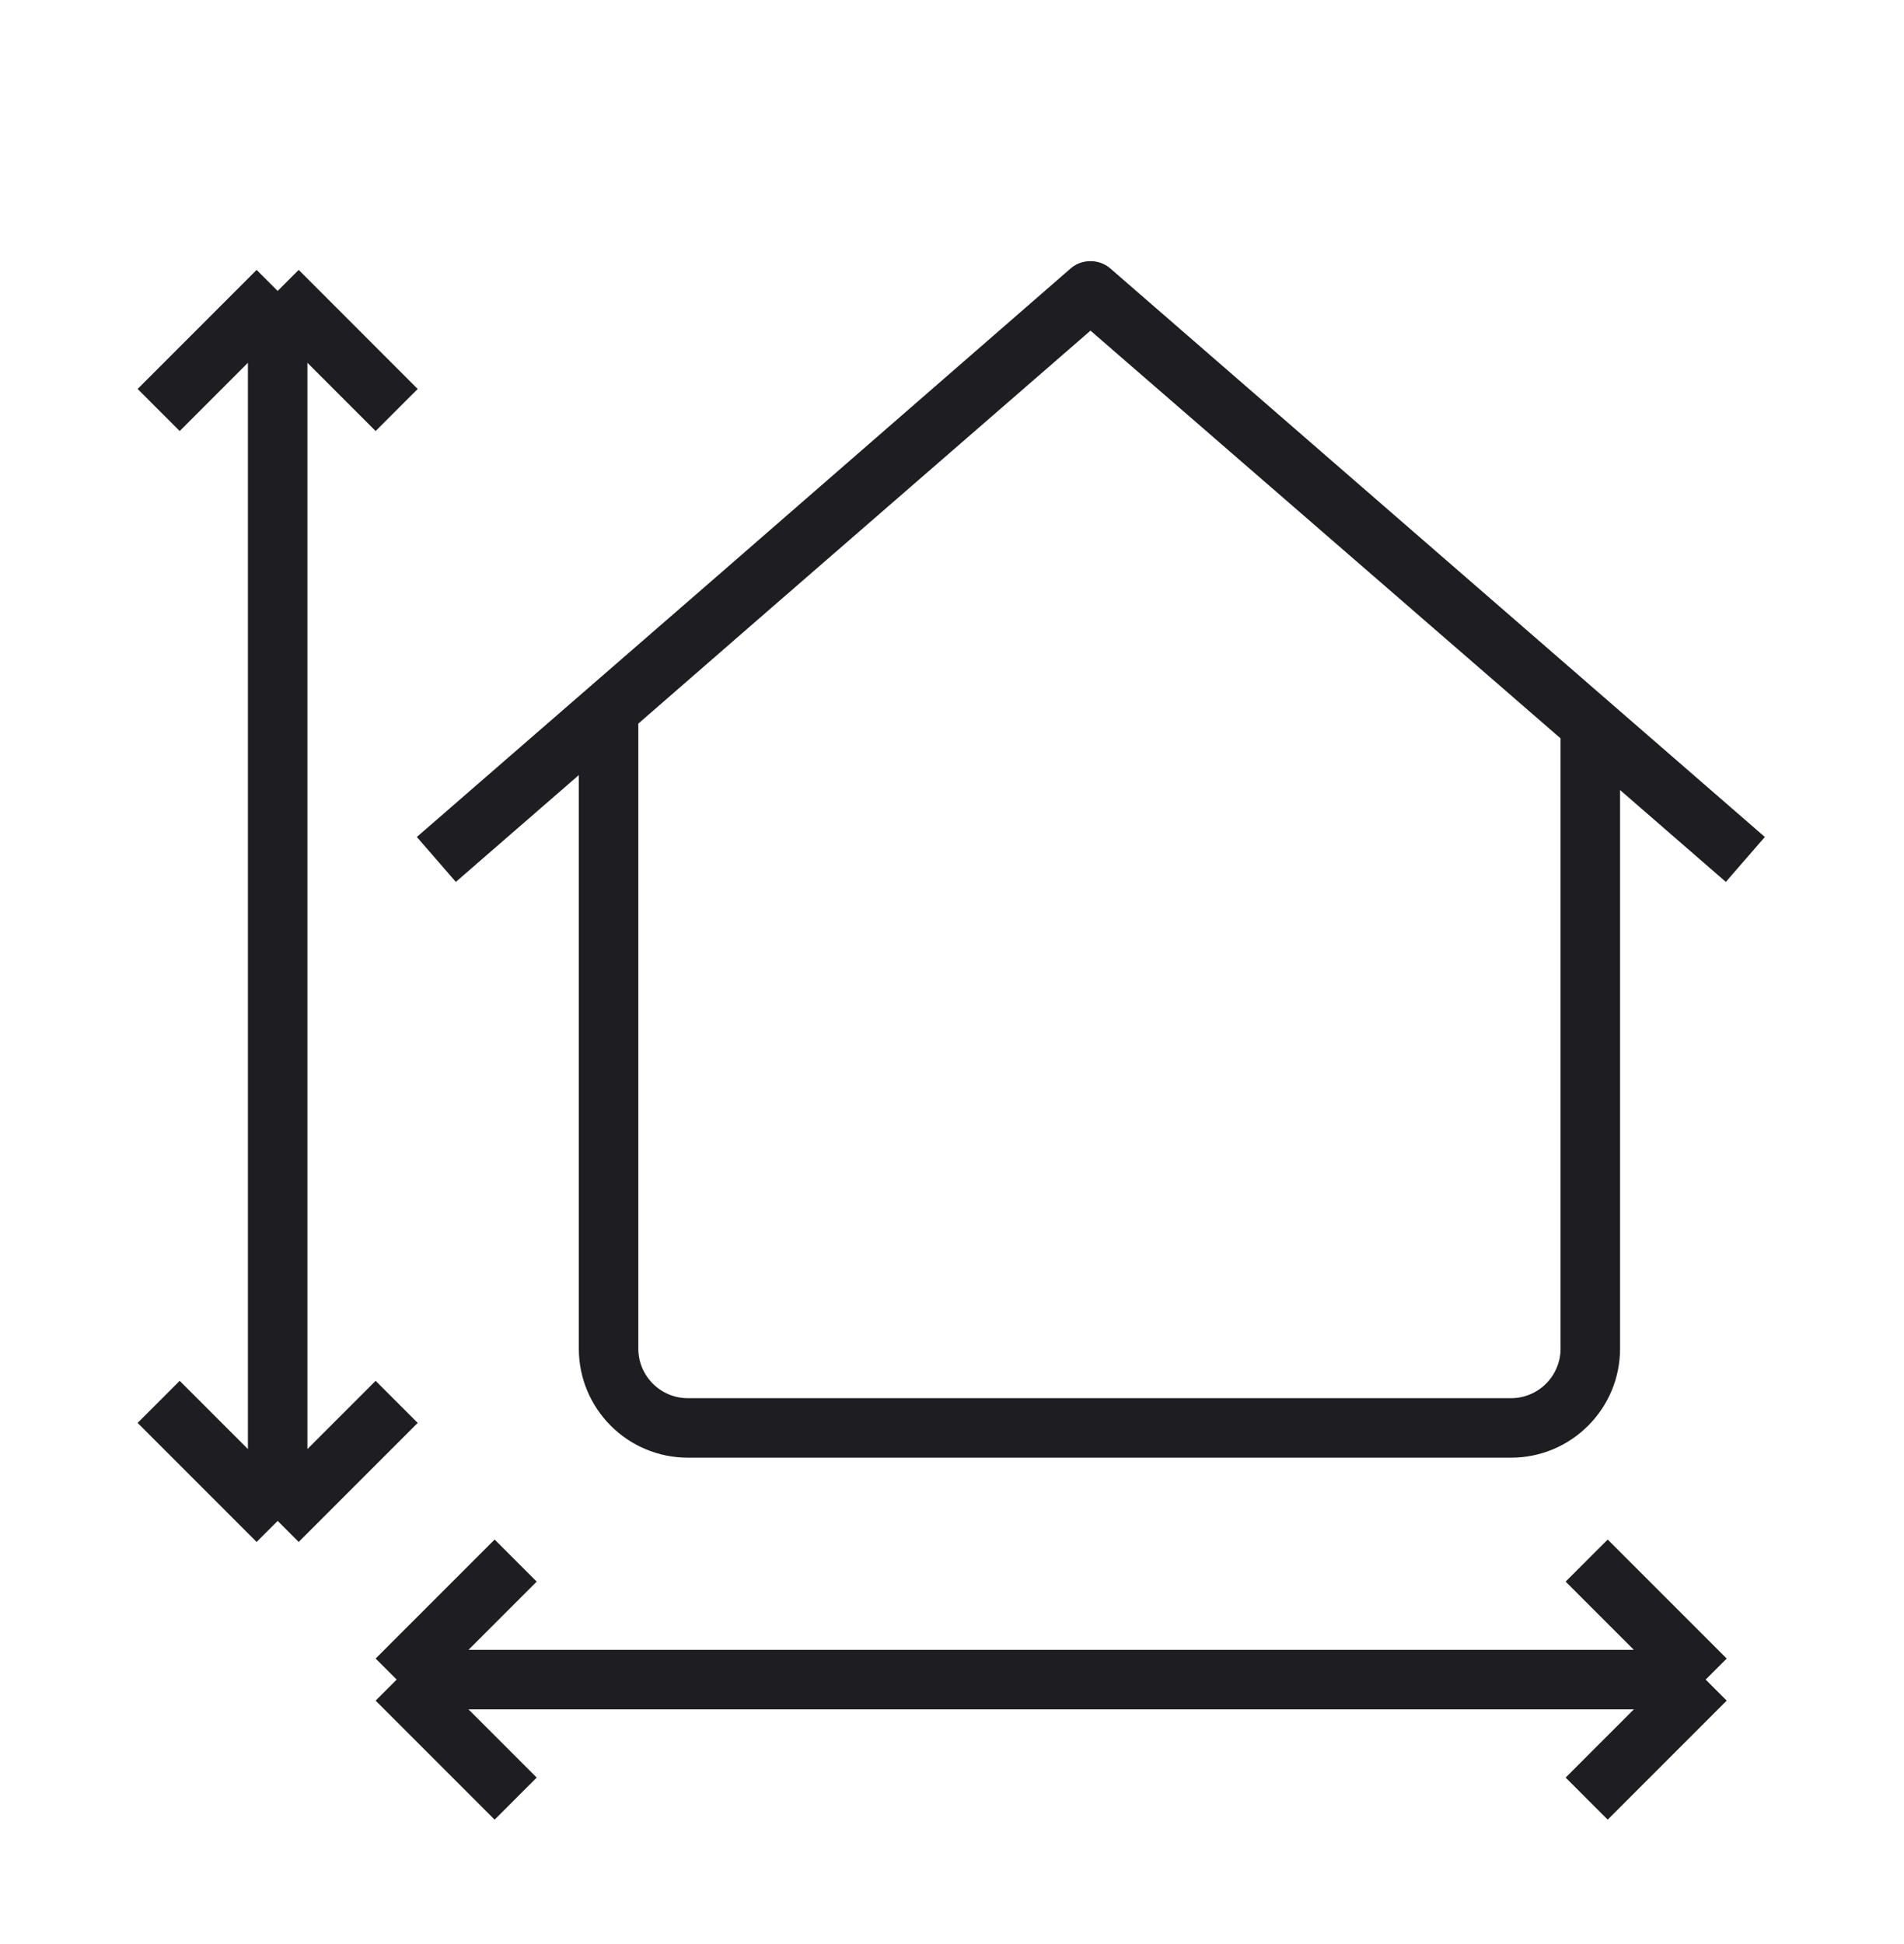
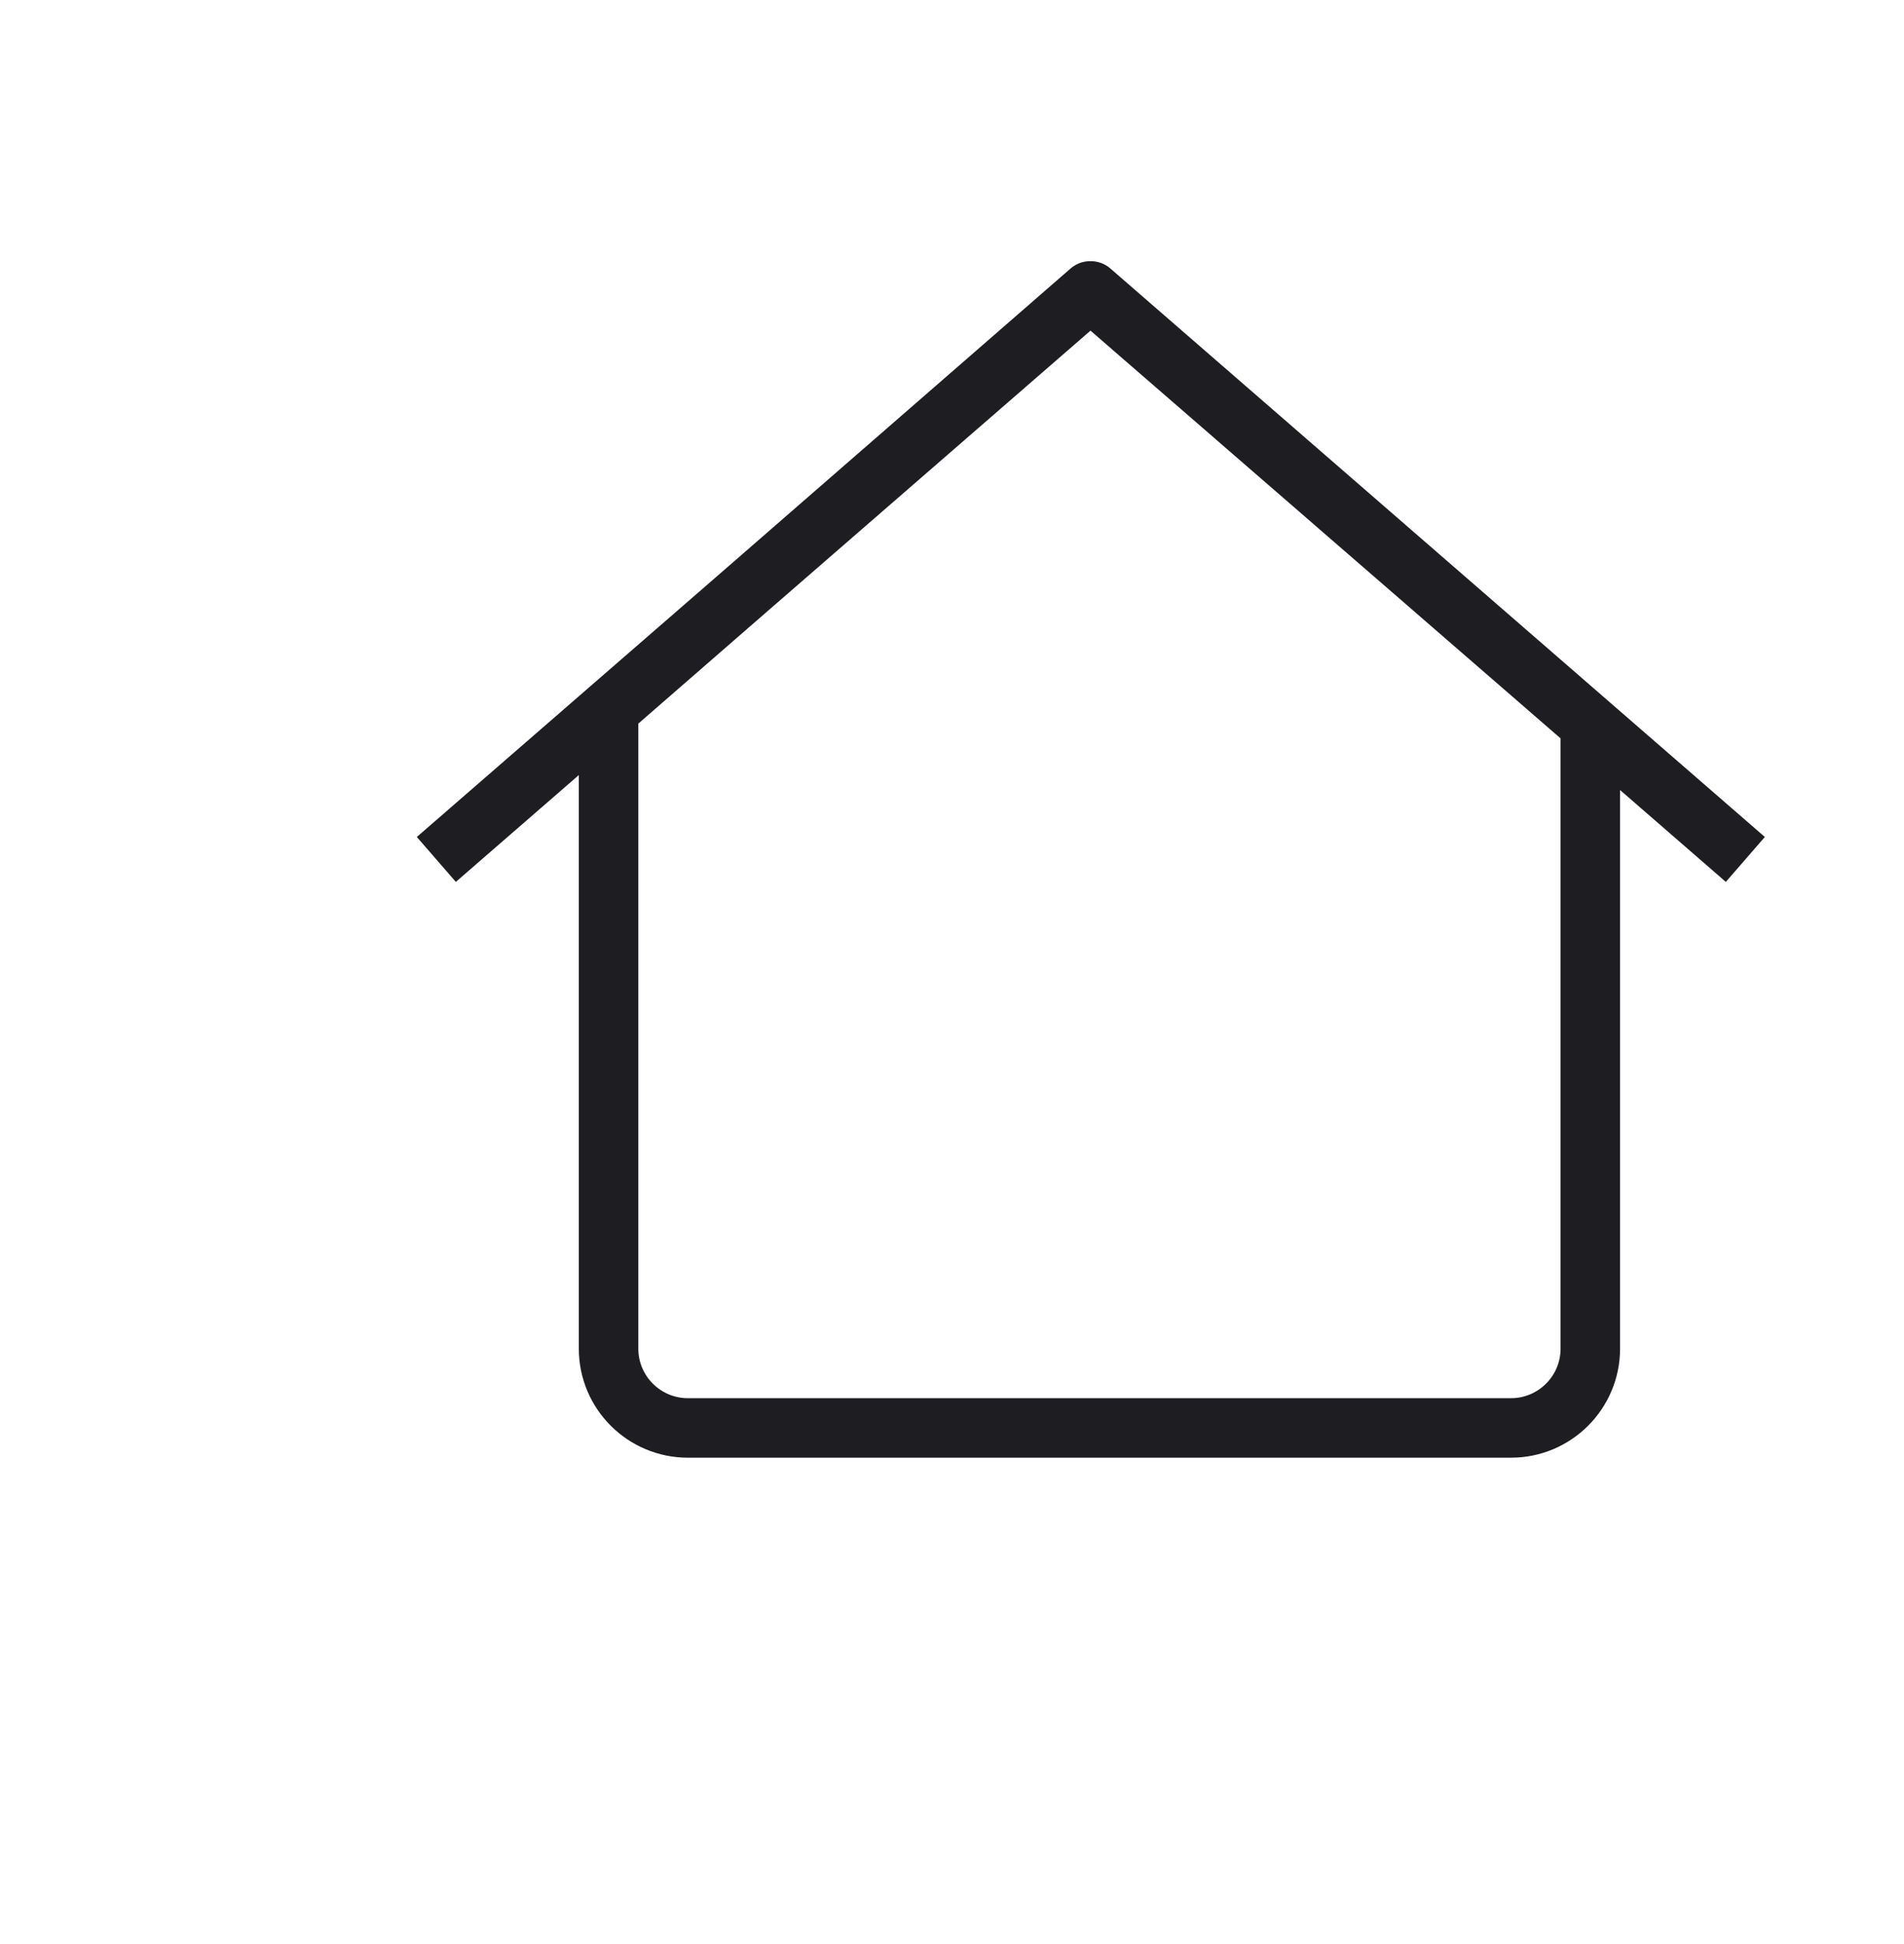
<svg xmlns="http://www.w3.org/2000/svg" width="48" height="49" viewBox="0 0 48 49" fill="none">
  <path d="M11 21.662L27.5 7.333L44 21.662M15.342 17.897V33.991C15.342 35.096 16.237 35.991 17.342 35.991H38.092C39.196 35.991 40.092 35.096 40.092 33.991V18.268L27.482 7.333L15.342 17.897Z" stroke="#1E1D21" stroke-width="1.5" stroke-linejoin="round" />
-   <path d="M7 7.333L7 38.334M7 7.333L10 10.334M7 7.333L4 10.334M7 38.334L4 35.334M7 38.334L10 35.334" stroke="#1E1D21" stroke-width="1.5" stroke-linejoin="round" />
-   <path d="M43 42.334H10M43 42.334L40 39.334M43 42.334L40 45.334M10 42.334L13 45.334M10 42.334L13 39.334" stroke="#1E1D21" stroke-width="1.5" stroke-linejoin="round" />
</svg>